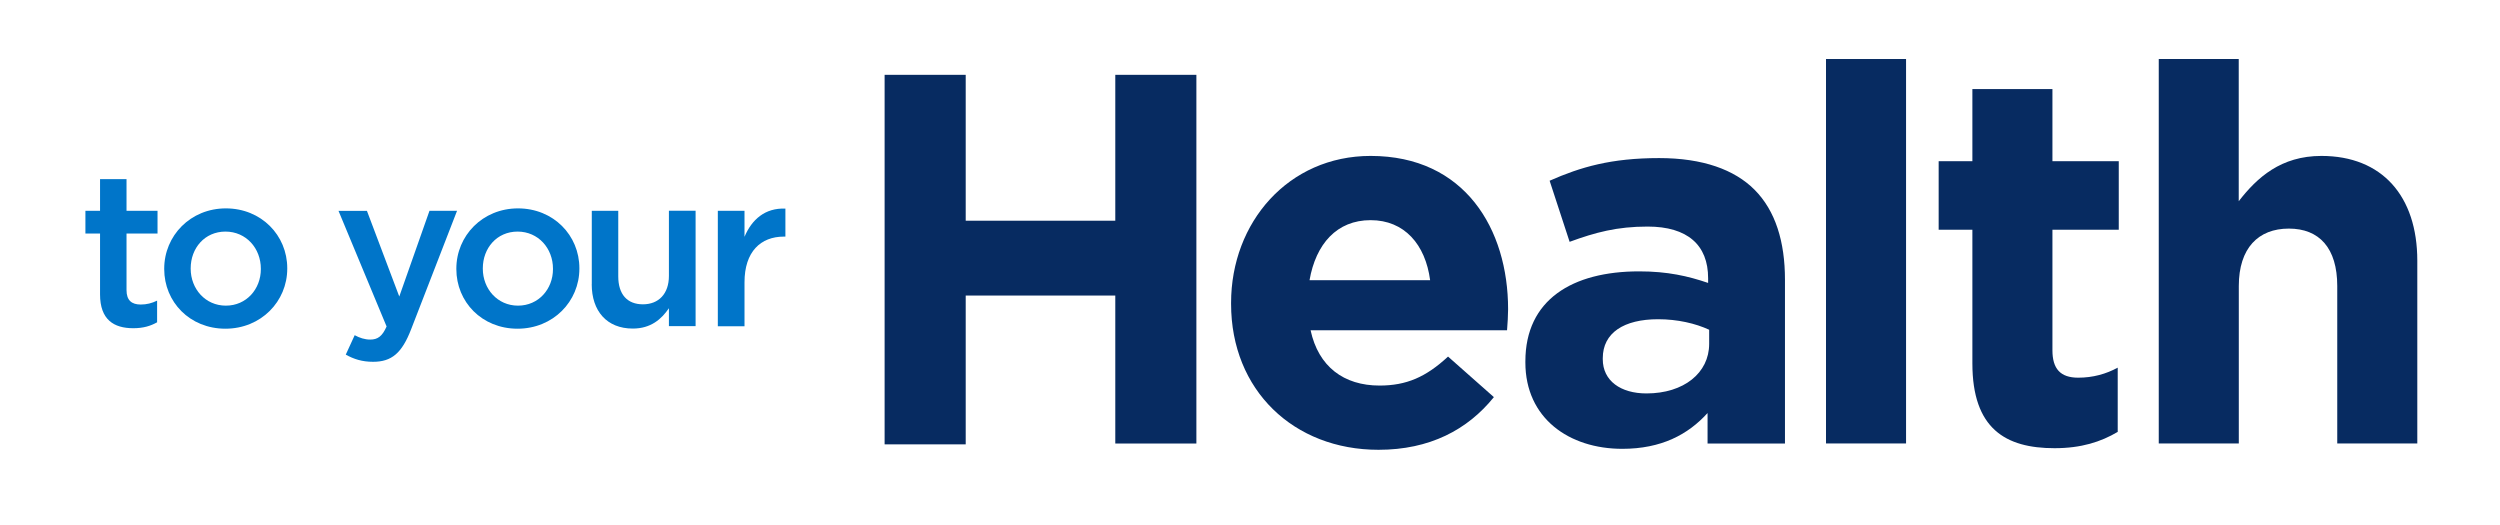
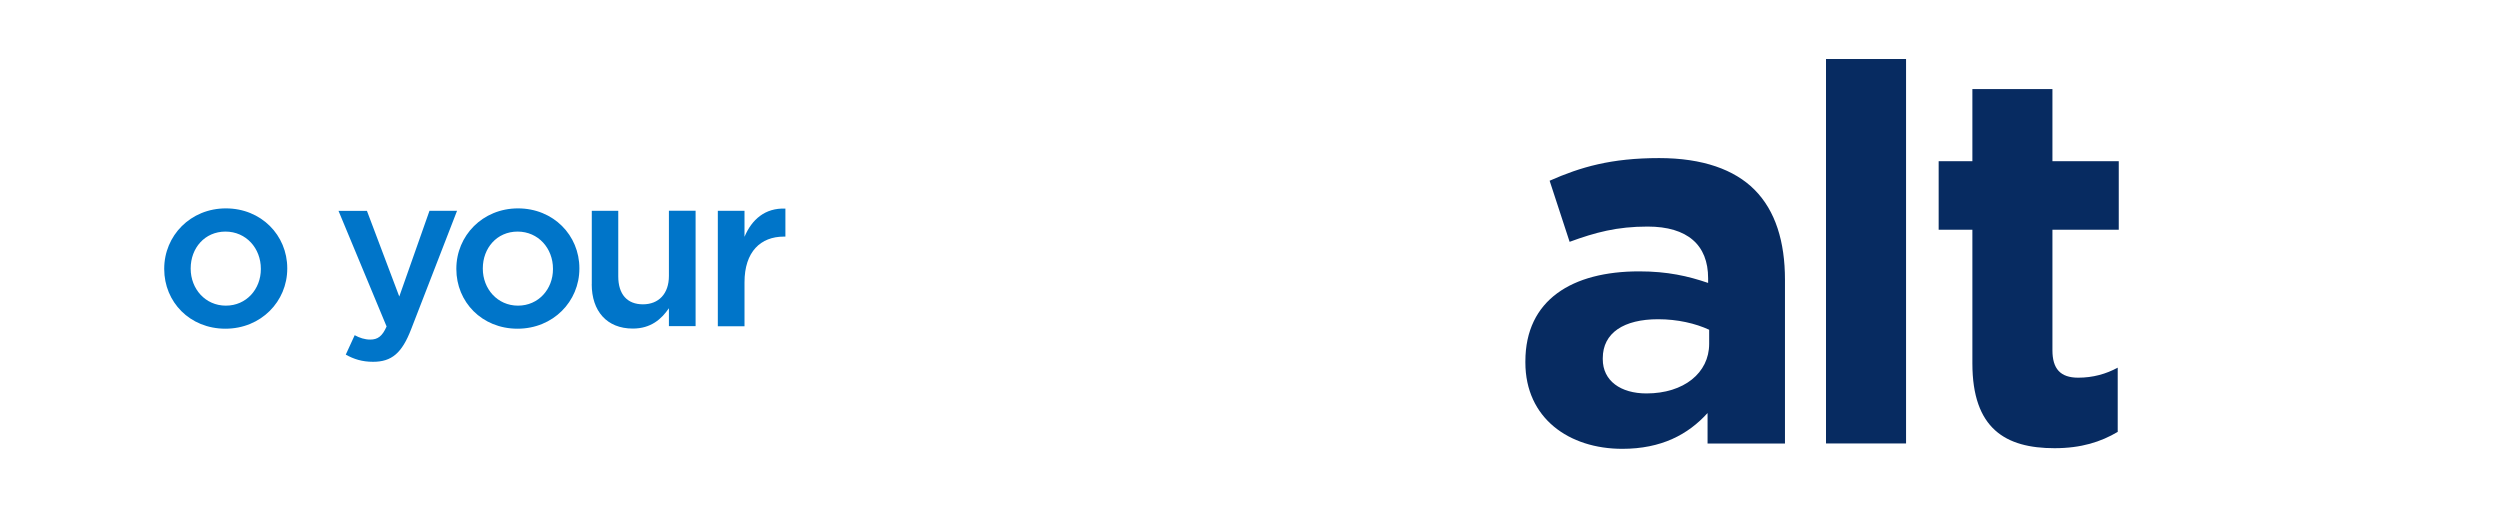
<svg xmlns="http://www.w3.org/2000/svg" id="Layer_1" viewBox="0 0 358.83 75.32">
  <defs>
    <style>.cls-1{fill:#0075c9;}.cls-1,.cls-2{stroke-width:0px;}.cls-2{fill:#072b61;}</style>
  </defs>
-   <polygon class="cls-2" points="160.08 10.74 160.08 31.68 138.61 31.68 138.61 10.74 126.97 10.74 126.97 63.78 138.61 63.78 138.61 42.42 160.08 42.42 160.08 63.66 171.72 63.66 171.72 10.74 160.08 10.74" />
-   <path class="cls-2" d="M176.7,43.62v-.15c0-11.57,8.24-21.09,20.03-21.09,13.53,0,19.73,10.51,19.73,22,0,.91-.07,1.96-.15,3.02h-28.2c1.13,5.22,4.76,7.94,9.9,7.94,3.85,0,6.65-1.21,9.83-4.16l6.58,5.82c-3.78,4.69-9.22,7.56-16.56,7.56-12.17,0-21.16-8.54-21.16-20.94M205.27,40.22c-.68-5.14-3.7-8.62-8.54-8.62s-7.86,3.4-8.77,8.62h17.31Z" />
  <path class="cls-2" d="M218.94,52.02v-.15c0-8.84,6.73-12.92,16.33-12.92,4.08,0,7.03.68,9.9,1.66v-.68c0-4.76-2.95-7.41-8.69-7.41-4.38,0-7.48.83-11.19,2.19l-2.87-8.77c4.46-1.97,8.84-3.25,15.72-3.25,6.27,0,10.81,1.66,13.68,4.53,3.02,3.02,4.38,7.48,4.38,12.93v23.51h-11.11v-4.38c-2.8,3.1-6.65,5.14-12.24,5.14-7.64,0-13.91-4.39-13.91-12.4M245.32,49.37v-2.04c-1.96-.91-4.54-1.51-7.33-1.51-4.92,0-7.94,1.96-7.94,5.59v.15c0,3.1,2.57,4.91,6.27,4.91,5.37,0,9-2.95,9-7.11" />
  <rect class="cls-2" x="262.09" y="8.47" width="11.49" height="55.18" />
  <path class="cls-2" d="M283.1,52.17v-19.2h-4.84v-9.83h4.84v-10.36h11.49v10.36h9.52v9.83h-9.52v17.31c0,2.64,1.13,3.93,3.7,3.93,2.11,0,4-.53,5.67-1.44v9.22c-2.42,1.43-5.22,2.34-9.07,2.34-7.03,0-11.79-2.8-11.79-12.17" />
-   <path class="cls-2" d="M309.84,8.47h11.49v20.41c2.64-3.4,6.05-6.5,11.87-6.5,8.69,0,13.76,5.75,13.76,15.04v26.23h-11.49v-22.6c0-5.44-2.57-8.24-6.95-8.24s-7.18,2.8-7.18,8.24v22.6h-11.49V8.47Z" />
-   <path class="cls-1" d="M14.36,42.24v-8.72h-2.1v-3.26h2.1v-4.55h3.8v4.55h4.45v3.26h-4.45v8.12c0,1.48.75,2.07,2.04,2.07.85,0,1.6-.19,2.35-.56v3.11c-.94.53-1.98.85-3.42.85-2.79,0-4.77-1.22-4.77-4.86" />
  <path class="cls-1" d="M23.57,38.63v-.06c0-4.74,3.77-8.66,8.85-8.66s8.81,3.86,8.81,8.59v.06c0,4.7-3.76,8.62-8.88,8.62s-8.78-3.85-8.78-8.56M37.44,38.63v-.06c0-2.92-2.1-5.33-5.08-5.33s-4.99,2.38-4.99,5.27v.06c0,2.89,2.1,5.3,5.05,5.3s5.02-2.38,5.02-5.24" />
  <path class="cls-1" d="M61.65,30.26h3.95l-6.59,17c-1.32,3.42-2.79,4.67-5.46,4.67-1.57,0-2.76-.38-3.92-1.03l1.28-2.79c.69.38,1.44.63,2.23.63,1.07,0,1.73-.47,2.35-1.88l-6.9-16.59h4.08l4.64,12.29,4.33-12.29Z" />
  <path class="cls-1" d="M65.5,38.63v-.06c0-4.74,3.77-8.66,8.85-8.66s8.81,3.86,8.81,8.59v.06c0,4.7-3.76,8.62-8.88,8.62s-8.78-3.85-8.78-8.56M79.37,38.63v-.06c0-2.92-2.1-5.33-5.08-5.33s-4.99,2.38-4.99,5.27v.06c0,2.89,2.1,5.3,5.05,5.3s5.02-2.38,5.02-5.24" />
  <path class="cls-1" d="M84.94,40.8v-10.54h3.8v9.41c0,2.57,1.28,4.01,3.54,4.01s3.73-1.51,3.73-4.08v-9.35h3.83v16.56h-3.83v-2.57c-1.07,1.57-2.6,2.92-5.18,2.92-3.73,0-5.9-2.51-5.9-6.37" />
  <path class="cls-1" d="M103.03,30.26h3.83v3.73c1.04-2.48,2.95-4.17,5.87-4.05v4.02h-.22c-3.33,0-5.65,2.16-5.65,6.56v6.31h-3.83v-16.56Z" />
</svg>